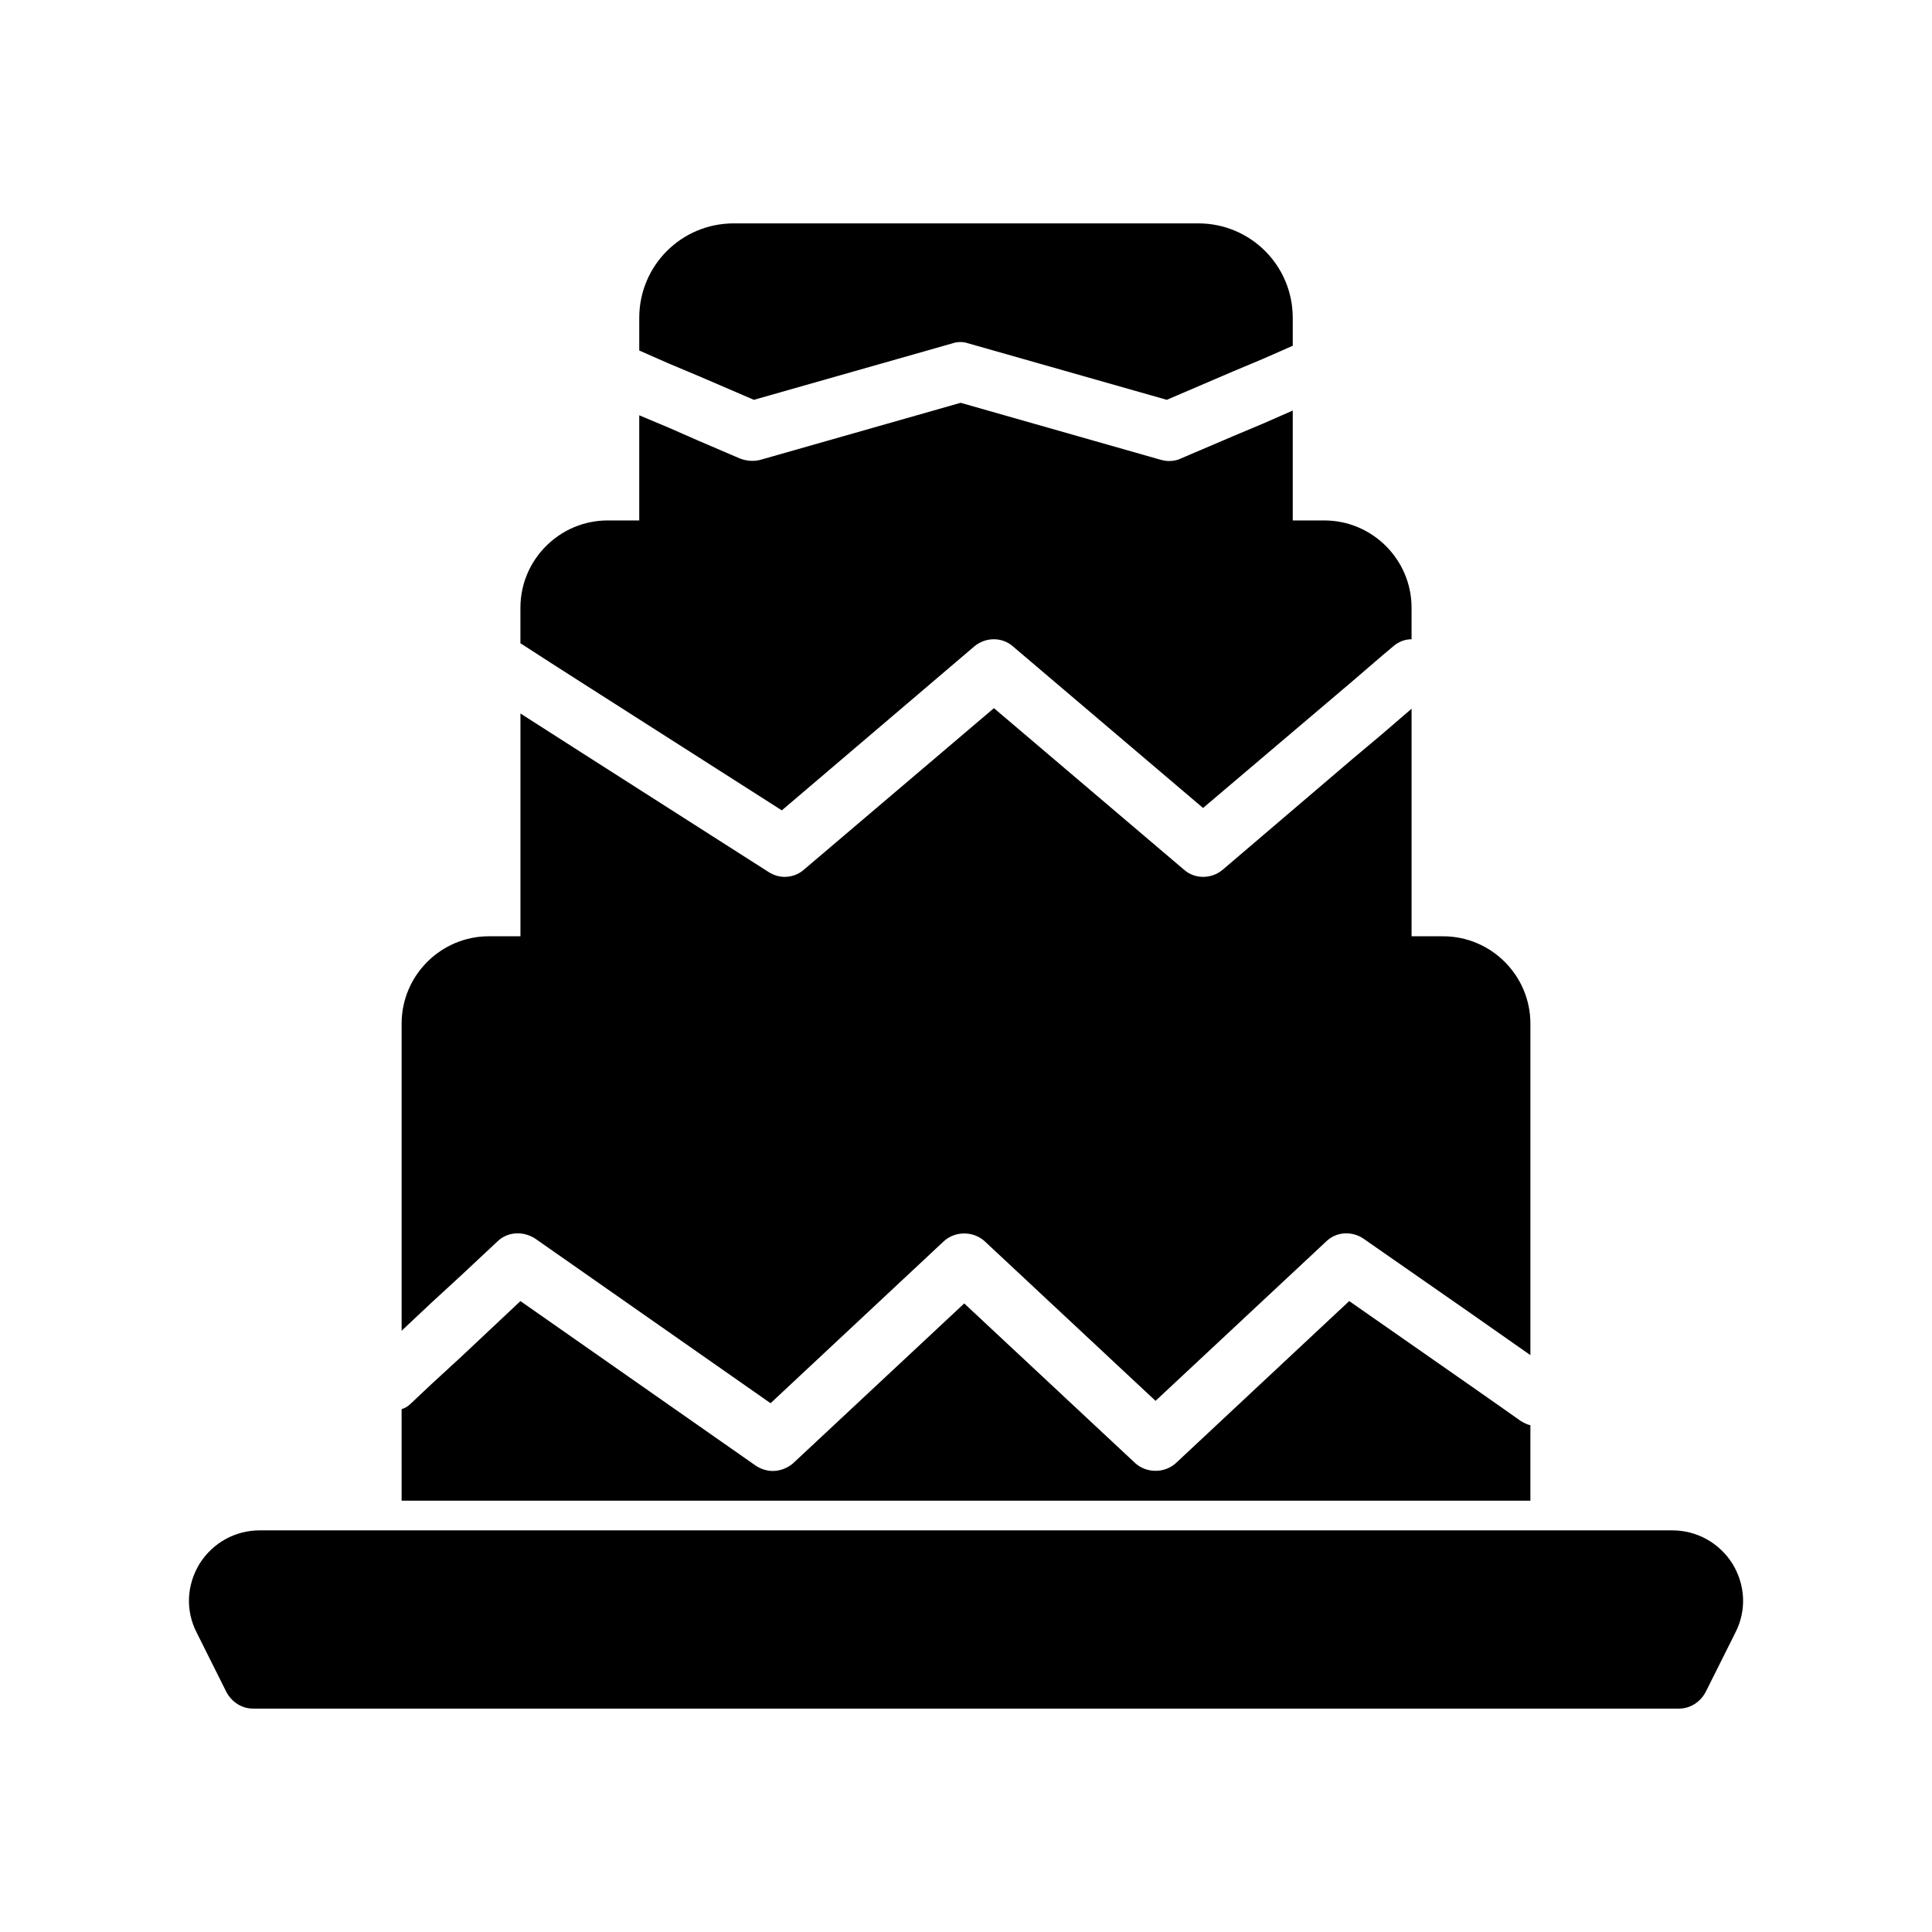
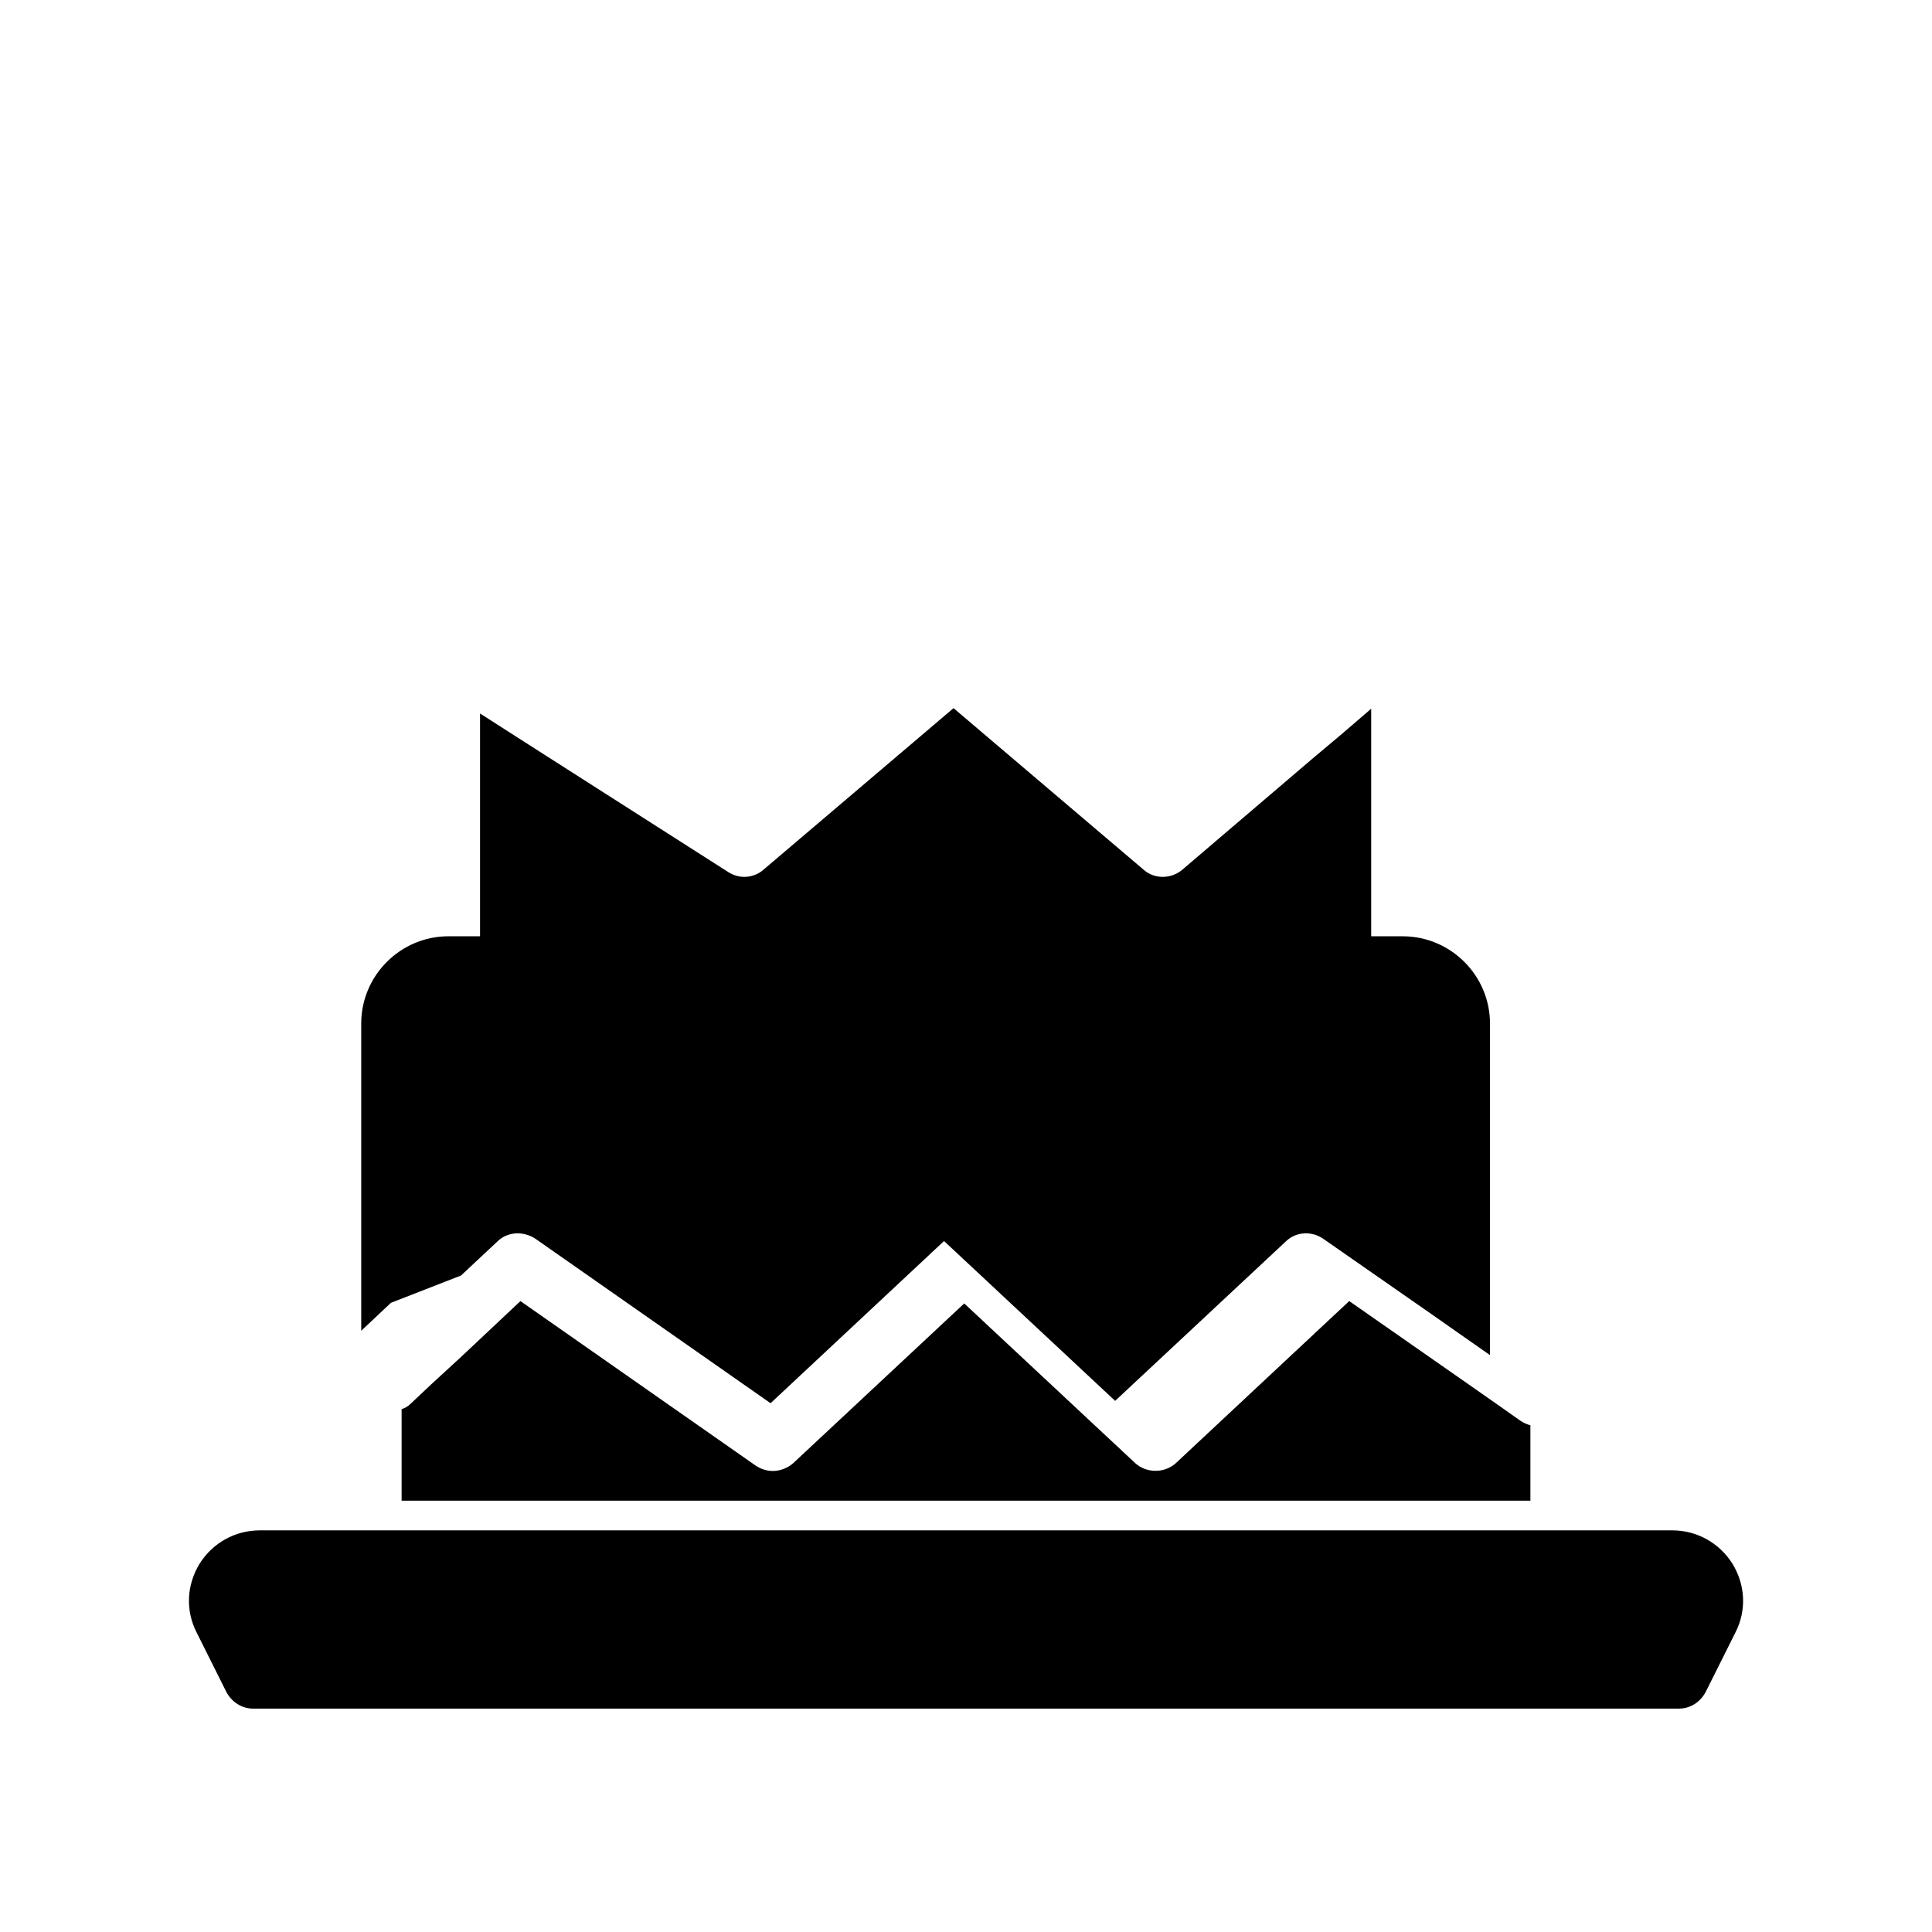
<svg xmlns="http://www.w3.org/2000/svg" fill="#000000" width="800px" height="800px" version="1.1" viewBox="144 144 512 512">
  <g>
    <path d="m603.1 558.38c-3.465-5.512-9.445-8.816-15.902-8.816h-374.39c-6.453 0-12.438 3.305-15.902 8.816-3.465 5.668-3.777 12.438-0.789 18.262l7.871 15.742c1.422 2.68 4.098 4.414 7.09 4.414h377.86c2.992 0 5.668-1.73 7.086-4.41l7.871-15.742c2.992-5.828 2.676-12.598-0.785-18.266z" />
-     <path d="m289.79 319.55 7.871 5.039 53.531 34.164 51.012-43.453c2.992-2.519 7.398-2.519 10.234 0l50.383 42.824 39.516-33.535 7.871-6.769 2.992-2.519c1.418-1.258 3.148-1.891 4.879-1.891v-8.344c0-12.754-10.391-23.145-23.145-23.145h-8.344v-29.125l-7.871 3.461-7.871 3.305-14.012 5.984c-0.945 0.473-2.047 0.629-3.148 0.629-0.629 0-1.418-0.156-2.047-0.316l-53.059-15.113-53.059 15.113c-1.73 0.473-3.621 0.316-5.352-0.316l-11.02-4.723-7.875-3.457-7.871-3.305v27.863h-8.344c-12.754 0-23.145 10.391-23.145 23.145v9.445c0.156 0 0.156 0.156 0.316 0.156z" />
    <path d="m266.18 541.7h283.39v-19.996c-0.789-0.156-1.73-0.629-2.519-1.102l-5.352-3.777-7.871-5.512-32.273-22.516-45.973 42.98c-2.992 2.676-7.715 2.676-10.707 0l-45.344-42.352-45.344 42.352c-1.418 1.258-3.465 2.047-5.352 2.047-1.574 0-3.148-0.473-4.566-1.418l-62.348-43.605-15.742 14.801-7.875 7.238-5.512 5.195c-0.629 0.629-1.418 1.102-2.363 1.418l0.004 24.246z" />
-     <path d="m266.18 482.02 9.762-9.133c2.676-2.519 6.769-2.676 9.918-0.629l62.348 43.609 45.973-42.98c2.992-2.676 7.715-2.676 10.707 0l45.344 42.352 45.344-42.352c2.676-2.519 6.769-2.676 9.762-0.629l28.496 19.836 7.867 5.516 7.871 5.512v-87.852c0-12.754-10.391-23.145-23.145-23.145l-8.344-0.004v-60.301l-7.871 6.773-7.871 6.613-34.32 29.285c-2.992 2.519-7.398 2.519-10.234 0l-50.383-42.824-50.383 42.824c-1.418 1.258-3.305 1.891-5.039 1.891-1.574 0-2.992-0.473-4.25-1.258l-50.062-31.965-7.875-5.039-7.871-5.039v59.039h-8.344c-12.754 0-23.145 10.391-23.145 23.145v81.398l7.871-7.402z" />
-     <path d="m329.15 243.66 14.641 6.297 52.586-14.957c1.418-0.473 2.832-0.473 4.25 0l52.586 14.957 17.633-7.559 7.875-3.305 7.871-3.465v-7.398c0-13.855-11.18-25.031-25.031-25.031h-123.12c-13.855 0-25.031 11.18-25.031 25.031v8.66l7.867 3.465z" />
+     <path d="m266.18 482.02 9.762-9.133c2.676-2.519 6.769-2.676 9.918-0.629l62.348 43.609 45.973-42.98l45.344 42.352 45.344-42.352c2.676-2.519 6.769-2.676 9.762-0.629l28.496 19.836 7.867 5.516 7.871 5.512v-87.852c0-12.754-10.391-23.145-23.145-23.145l-8.344-0.004v-60.301l-7.871 6.773-7.871 6.613-34.32 29.285c-2.992 2.519-7.398 2.519-10.234 0l-50.383-42.824-50.383 42.824c-1.418 1.258-3.305 1.891-5.039 1.891-1.574 0-2.992-0.473-4.25-1.258l-50.062-31.965-7.875-5.039-7.871-5.039v59.039h-8.344c-12.754 0-23.145 10.391-23.145 23.145v81.398l7.871-7.402z" />
  </g>
</svg>